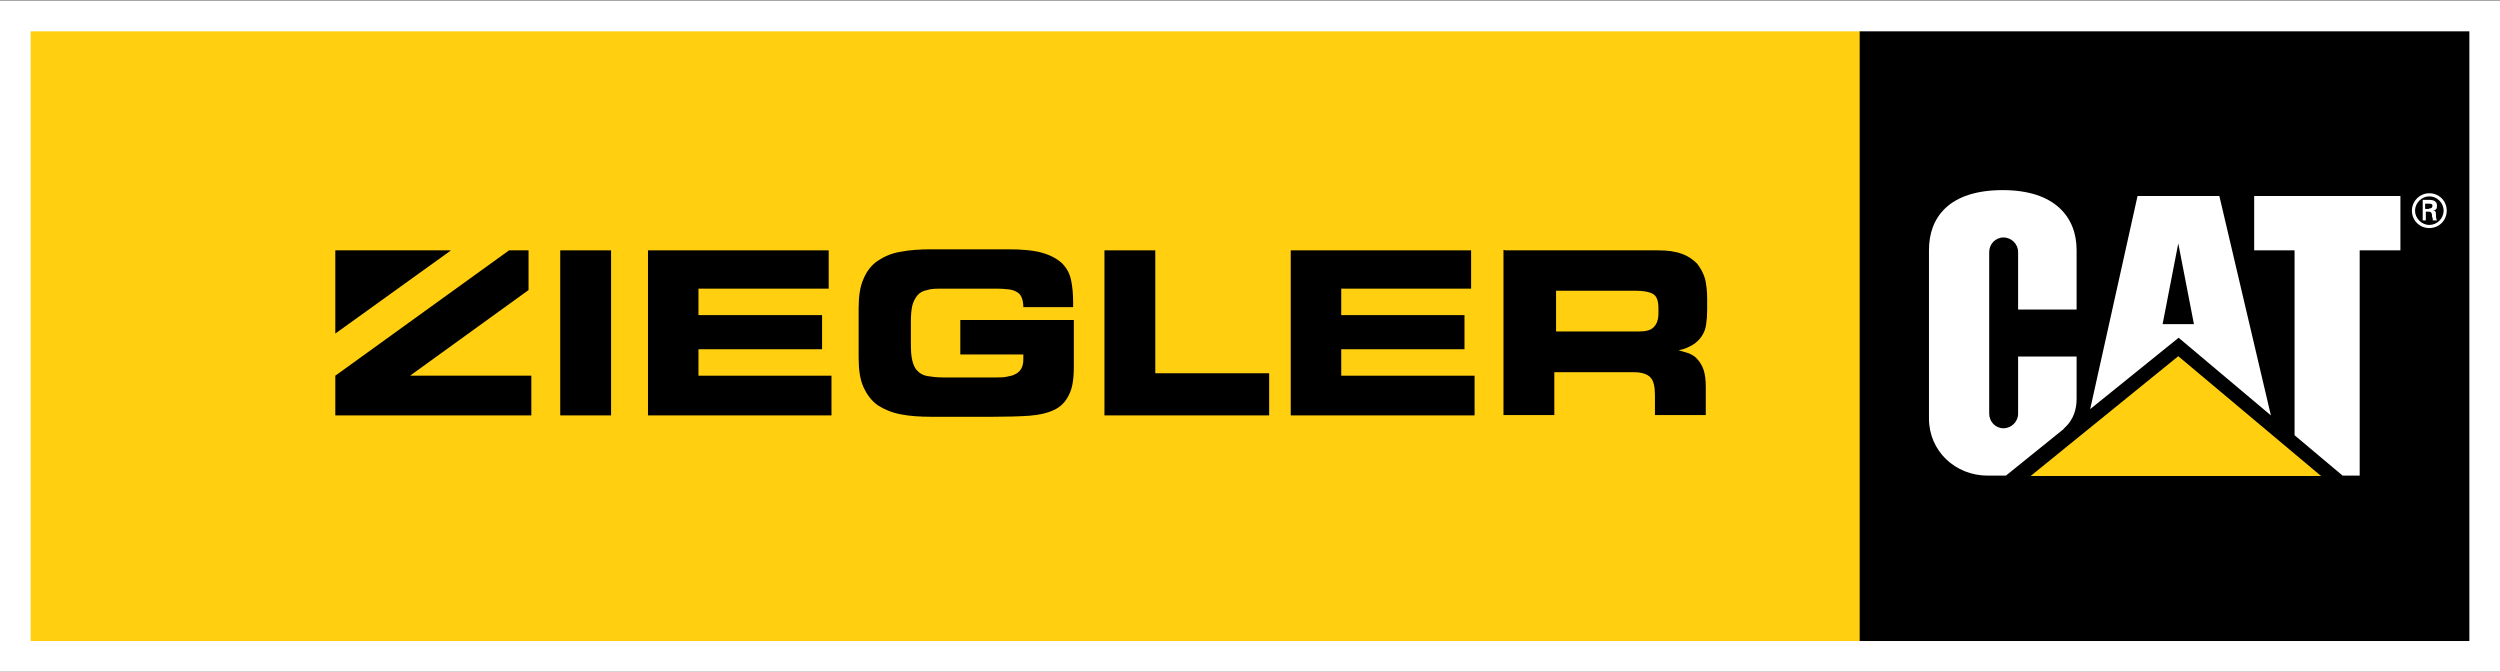
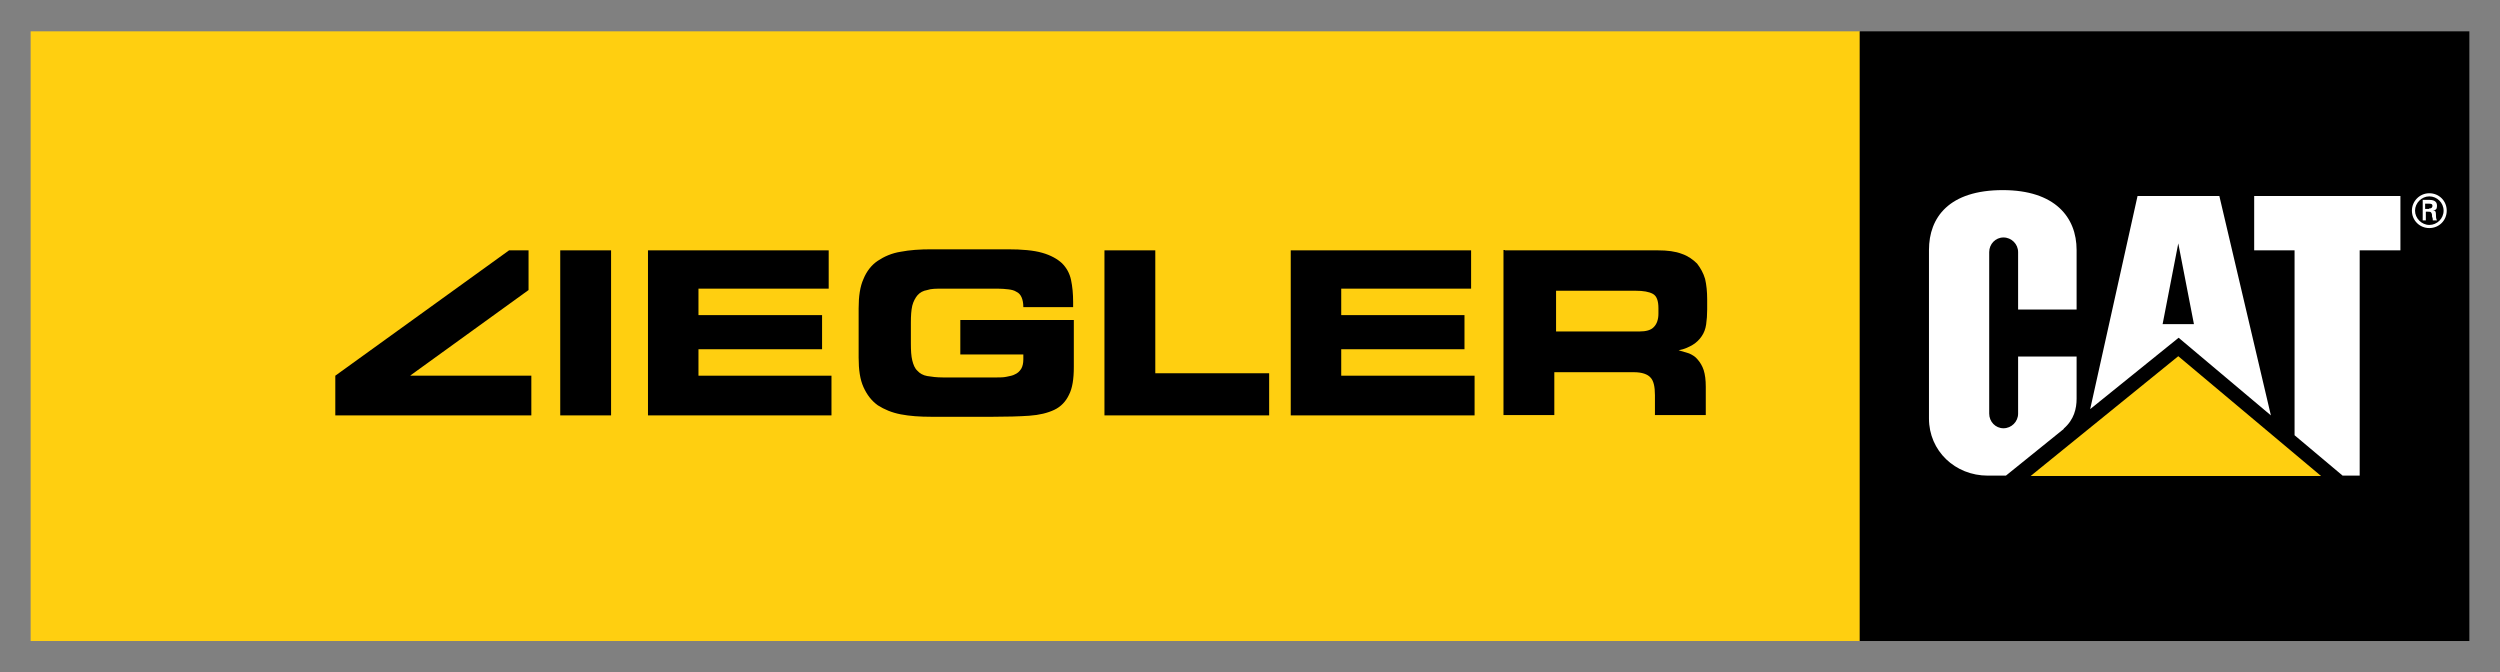
<svg xmlns="http://www.w3.org/2000/svg" id="Layer_1" version="1.1" viewBox="0 0 718 193">
  <rect x="0" y="0" width="718" height="193" fill="#808080" stroke="none" />
  <defs>
    <style>
      .st0 {
        fill: #ffcf10;
      }

      .st1 {
        fill: #fff;
      }
    </style>
  </defs>
-   <rect class="st1" y=".2" width="718" height="192.7" />
  <rect class="st0" x="8.8" y="9" width="525.4" height="175.1" />
  <rect x="534.1" y="9" width="175.1" height="175.1" />
  <g>
    <path class="st1" d="M592.7,123.1c3-2.6,3.7-5.8,3.7-8.6v-12.1h-16.8v16.4c0,2.3-1.9,4.2-4.2,4.2s-4.1-1.9-4.1-4.2v-46.4c0-2.3,1.8-4.2,4.1-4.2s4.2,1.9,4.2,4.2v16.5h16.8v-17.1h0c0-9.4-6.2-17.2-21.2-17.2h0c-15.4,0-21.2,7.8-21.2,17.2v48.4c0,9.3,7.5,16.4,16.9,16.4h5.2l16.6-13.4h0Z" />
    <polygon class="st1" points="659 125 659 71.9 647.4 71.9 647.4 56.3 689.4 56.3 689.4 71.9 677.7 71.9 677.7 136.6 672.8 136.6 659 125" />
    <polygon class="st0" points="666.6 136.7 625.6 102.3 583.2 136.7 666.6 136.7" />
    <path class="st1" d="M637.3,56.3h-23.4l-13.6,61.2,25.4-20.5,26.5,22.3-14.8-63h-.1ZM621.1,93.1l4.5-23.2,4.5,23.2s-9,0-9,0Z" />
    <path class="st1" d="M692.7,60.5c0-2.7,2.2-5,5-5s5,2.2,5,5-2.2,5-5,5-5-2.2-5-5ZM701.8,60.5c0-2.3-1.9-4.1-4.1-4.1s-4.1,1.9-4.1,4.1,1.9,4.1,4.1,4.1c2.2,0,4.1-1.8,4.1-4.1ZM696.7,60.8v2.5h-.9v-5.9h1.9c1,0,2.2.3,2.2,1.6s-.4,1.3-1.2,1.4h0c.8,0,.9.5.9,1.2,0,.5,0,1.2.3,1.7h-1.2c0-.3,0-.7-.2-1,0-.5,0-.9-.3-1.3-.2-.2-.5-.2-.8-.2h-.7ZM697.6,59.9c.8,0,1-.4,1-.8s-.2-.6-.9-.6h-1.2v1.5h1.1Z" />
  </g>
  <g>
-     <polygon points="129.4 71.9 96.3 71.9 96.3 95.8 129.4 72 129.4 71.9" />
    <polygon points="117.9 107.8 151.8 83.3 151.8 71.9 146.2 71.9 96.3 107.9 96.3 119.3 152.6 119.3 152.6 107.9 117.9 107.9 117.9 107.8" />
    <polygon points="160.9 71.9 175.5 71.9 175.5 119.3 160.9 119.3 160.9 71.9" />
    <polygon points="186.1 71.9 238 71.9 238 82.9 200.6 82.9 200.6 90.5 236.1 90.5 236.1 100.3 200.6 100.3 200.6 107.9 238.8 107.9 238.8 119.3 186.1 119.3 186.1 71.9" />
    <path d="M246.6,88.6c0-3.5.4-6.3,1.4-8.5.9-2.2,2.3-4,4.1-5.2s4-2.2,6.6-2.6c2.6-.5,5.5-.7,8.8-.7h21.9c4.1,0,7.5.3,9.9,1,2.5.7,4.4,1.8,5.7,3,1.3,1.3,2.2,2.9,2.6,4.8s.6,4,.6,6.3v1.5h-14.3c0-1.2-.2-2.1-.5-2.8s-.8-1.3-1.5-1.6c-.6-.4-1.4-.6-2.3-.7s-1.9-.2-3.1-.2h-15.7c-1.9,0-3.4,0-4.5.4-1.2.2-2.1.7-2.8,1.5-.6.7-1.2,1.8-1.5,3-.3,1.3-.4,2.9-.4,4.9v5.9c0,2.1.1,3.7.4,4.9s.7,2.3,1.5,3c.6.7,1.6,1.3,2.8,1.5,1.2.2,2.7.4,4.5.4h15.5c.9,0,1.9,0,2.8-.2s1.7-.3,2.4-.7c.7-.3,1.3-.8,1.8-1.6.4-.7.6-1.6.6-2.7v-1.4h-18.1v-9.9h32.6v13.5c0,3.4-.4,6.1-1.4,8-.9,1.9-2.3,3.4-4.2,4.3-1.9.9-4.3,1.5-7.2,1.7-2.9.2-6.5.3-10.6.3h-17.5c-3.3,0-6.2-.2-8.8-.7s-4.7-1.4-6.6-2.6c-1.8-1.3-3.1-3-4.1-5.2s-1.4-5-1.4-8.5v-14.1h-.1.1Z" />
    <polygon points="317.2 71.9 331.8 71.9 331.8 107.2 364.5 107.2 364.5 119.3 317.2 119.3 317.2 71.9" />
    <polygon points="370.7 71.9 422.5 71.9 422.5 82.9 385.2 82.9 385.2 90.5 420.6 90.5 420.6 100.3 385.2 100.3 385.2 107.9 423.5 107.9 423.5 119.3 370.7 119.3 370.7 71.9" />
    <path d="M446.8,95.2h24c2,0,3.4-.4,4.2-1.3.8-.8,1.3-2.1,1.3-3.8v-1.6c0-2.1-.5-3.5-1.6-4.1s-2.7-.9-5-.9h-22.8v11.7s-.1,0-.1,0ZM432.2,71.9h43.9c2.8,0,5.1.3,6.9,1,1.8.6,3.3,1.7,4.4,2.8,1,1.3,1.8,2.7,2.3,4.4.4,1.7.6,3.7.6,5.8v3c0,1.6-.1,2.9-.3,4.3-.2,1.3-.6,2.4-1.3,3.4-.6.9-1.5,1.8-2.5,2.4s-2.4,1.3-4.1,1.6h0c1,.3,2.1.6,3,.9.9.4,1.8.9,2.5,1.8.7.8,1.3,1.8,1.7,3,.4,1.3.6,2.8.6,4.8v8.1h-14.6v-5.7c0-2.5-.4-4.2-1.3-5.1-.8-.9-2.4-1.5-4.7-1.5h-22.9v12.3h-14.6v-47.4h.4Z" />
  </g>
</svg>